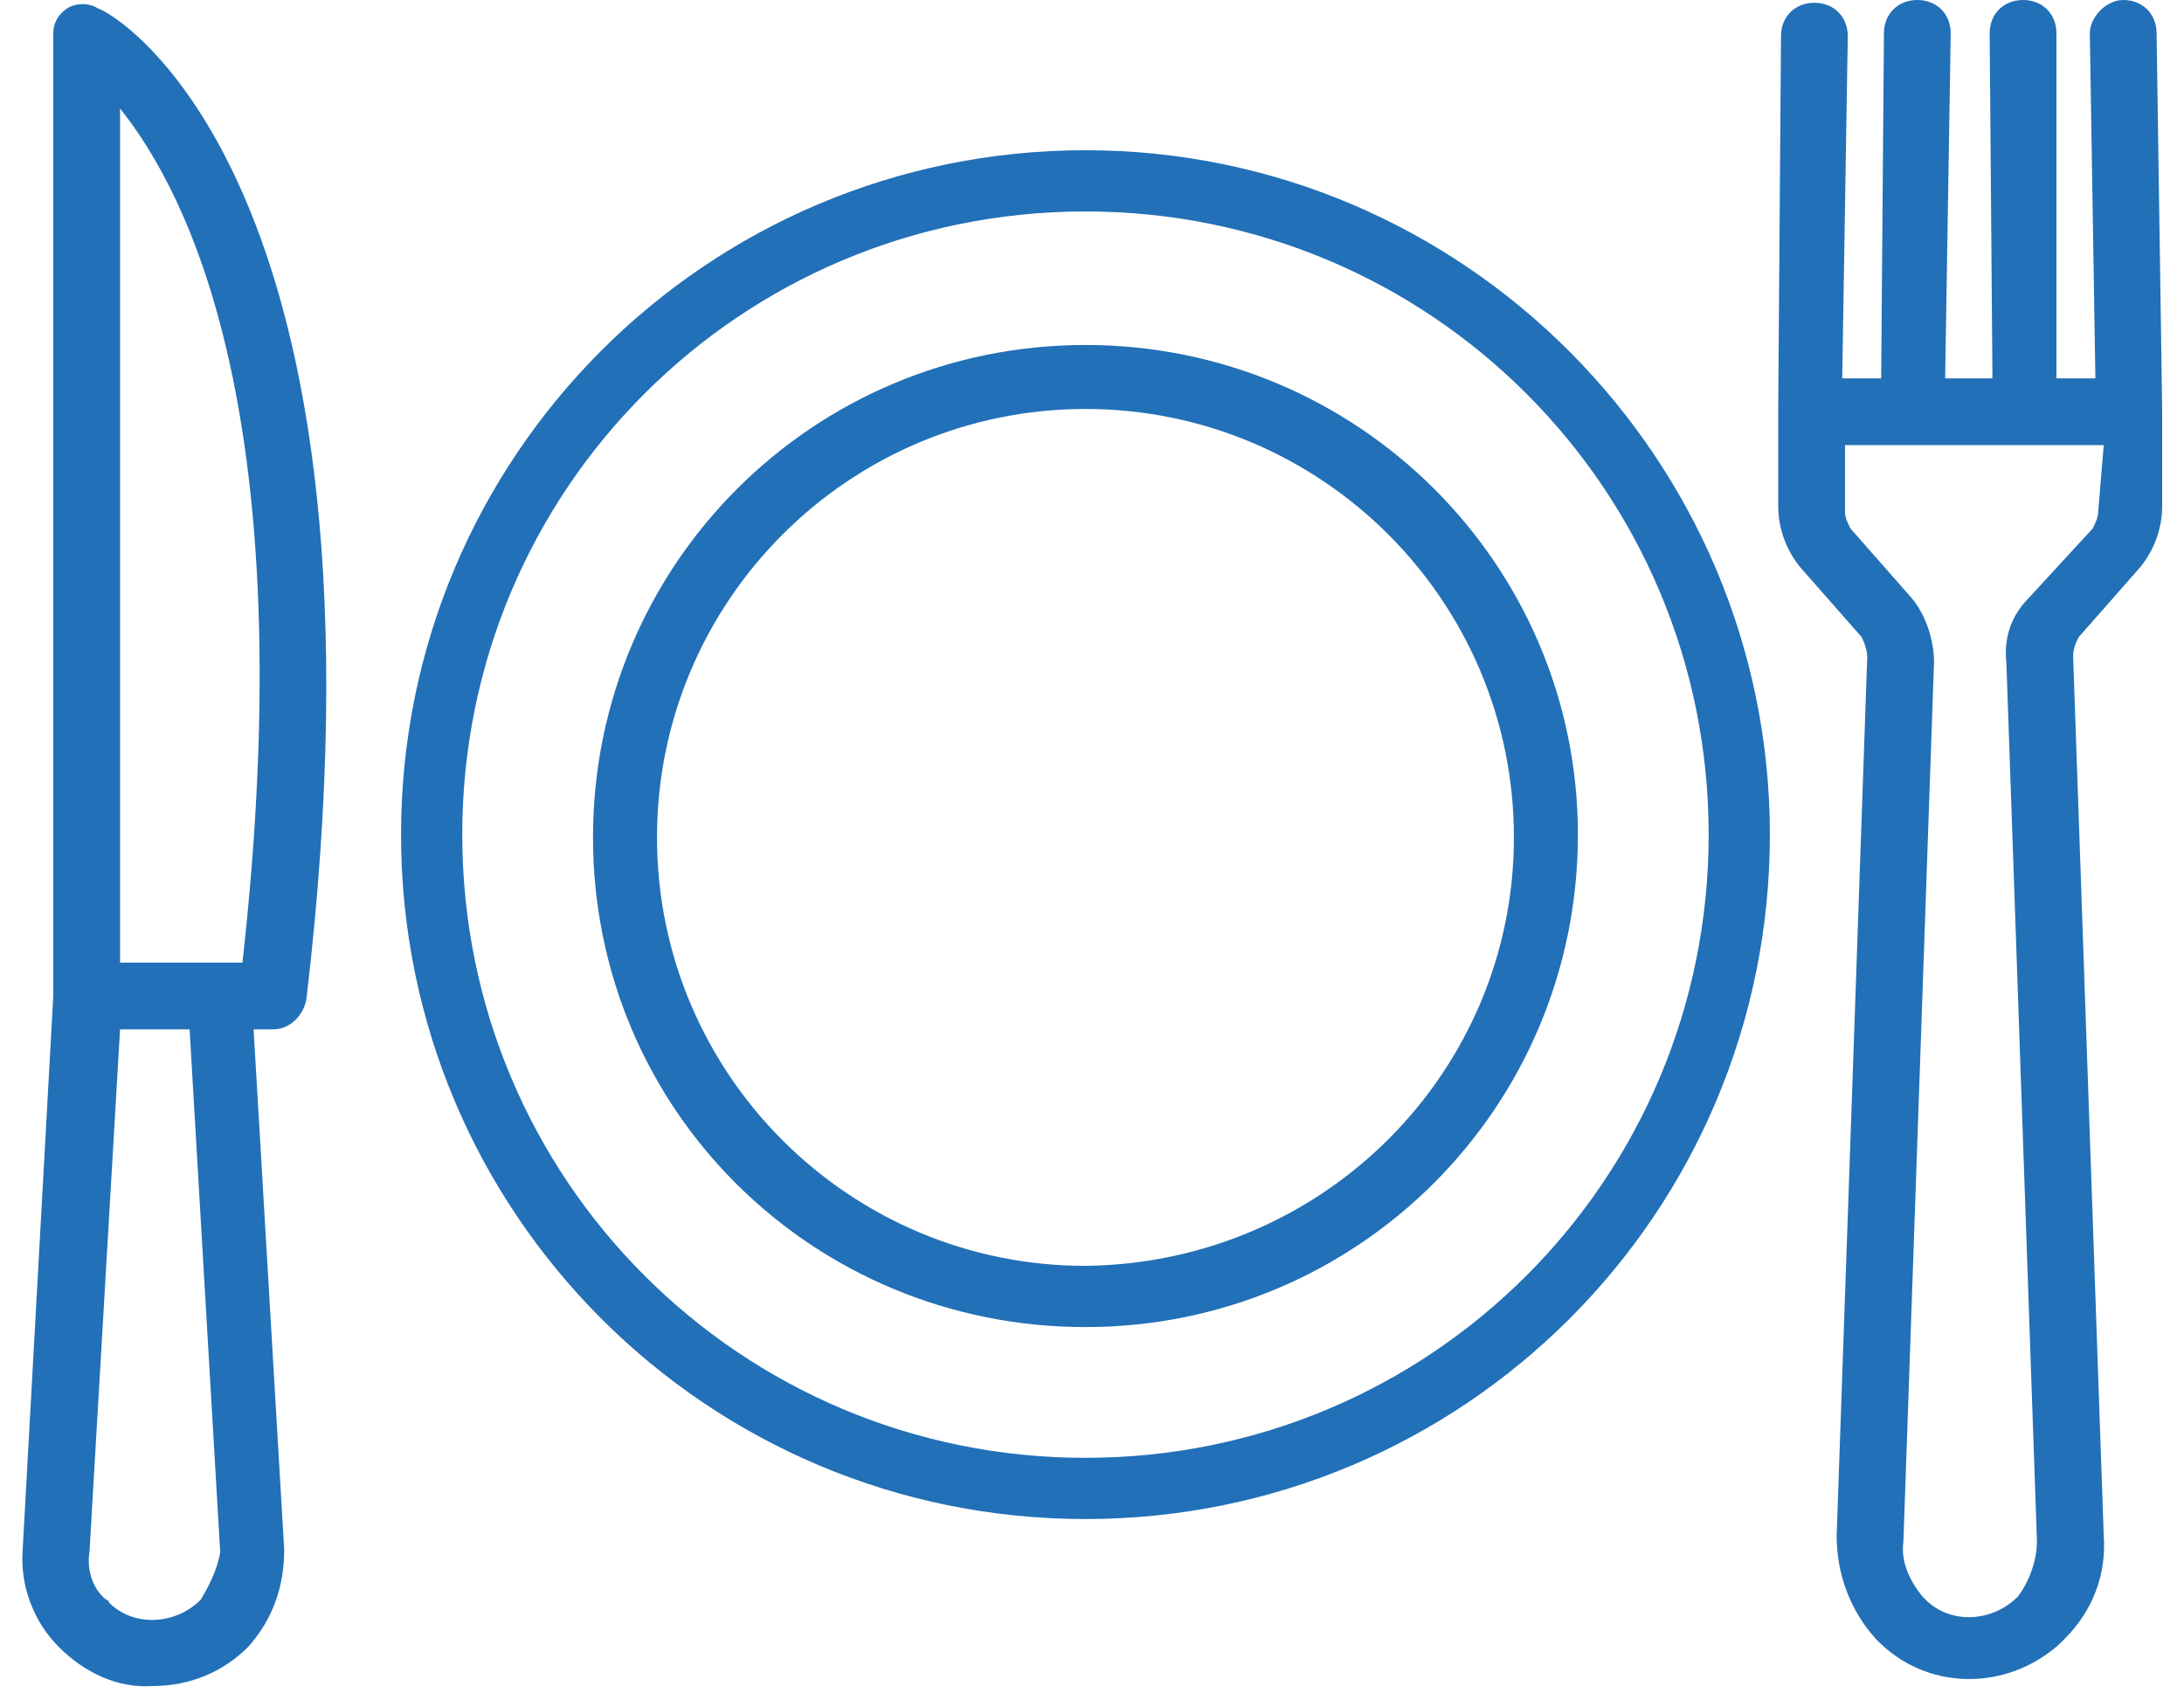
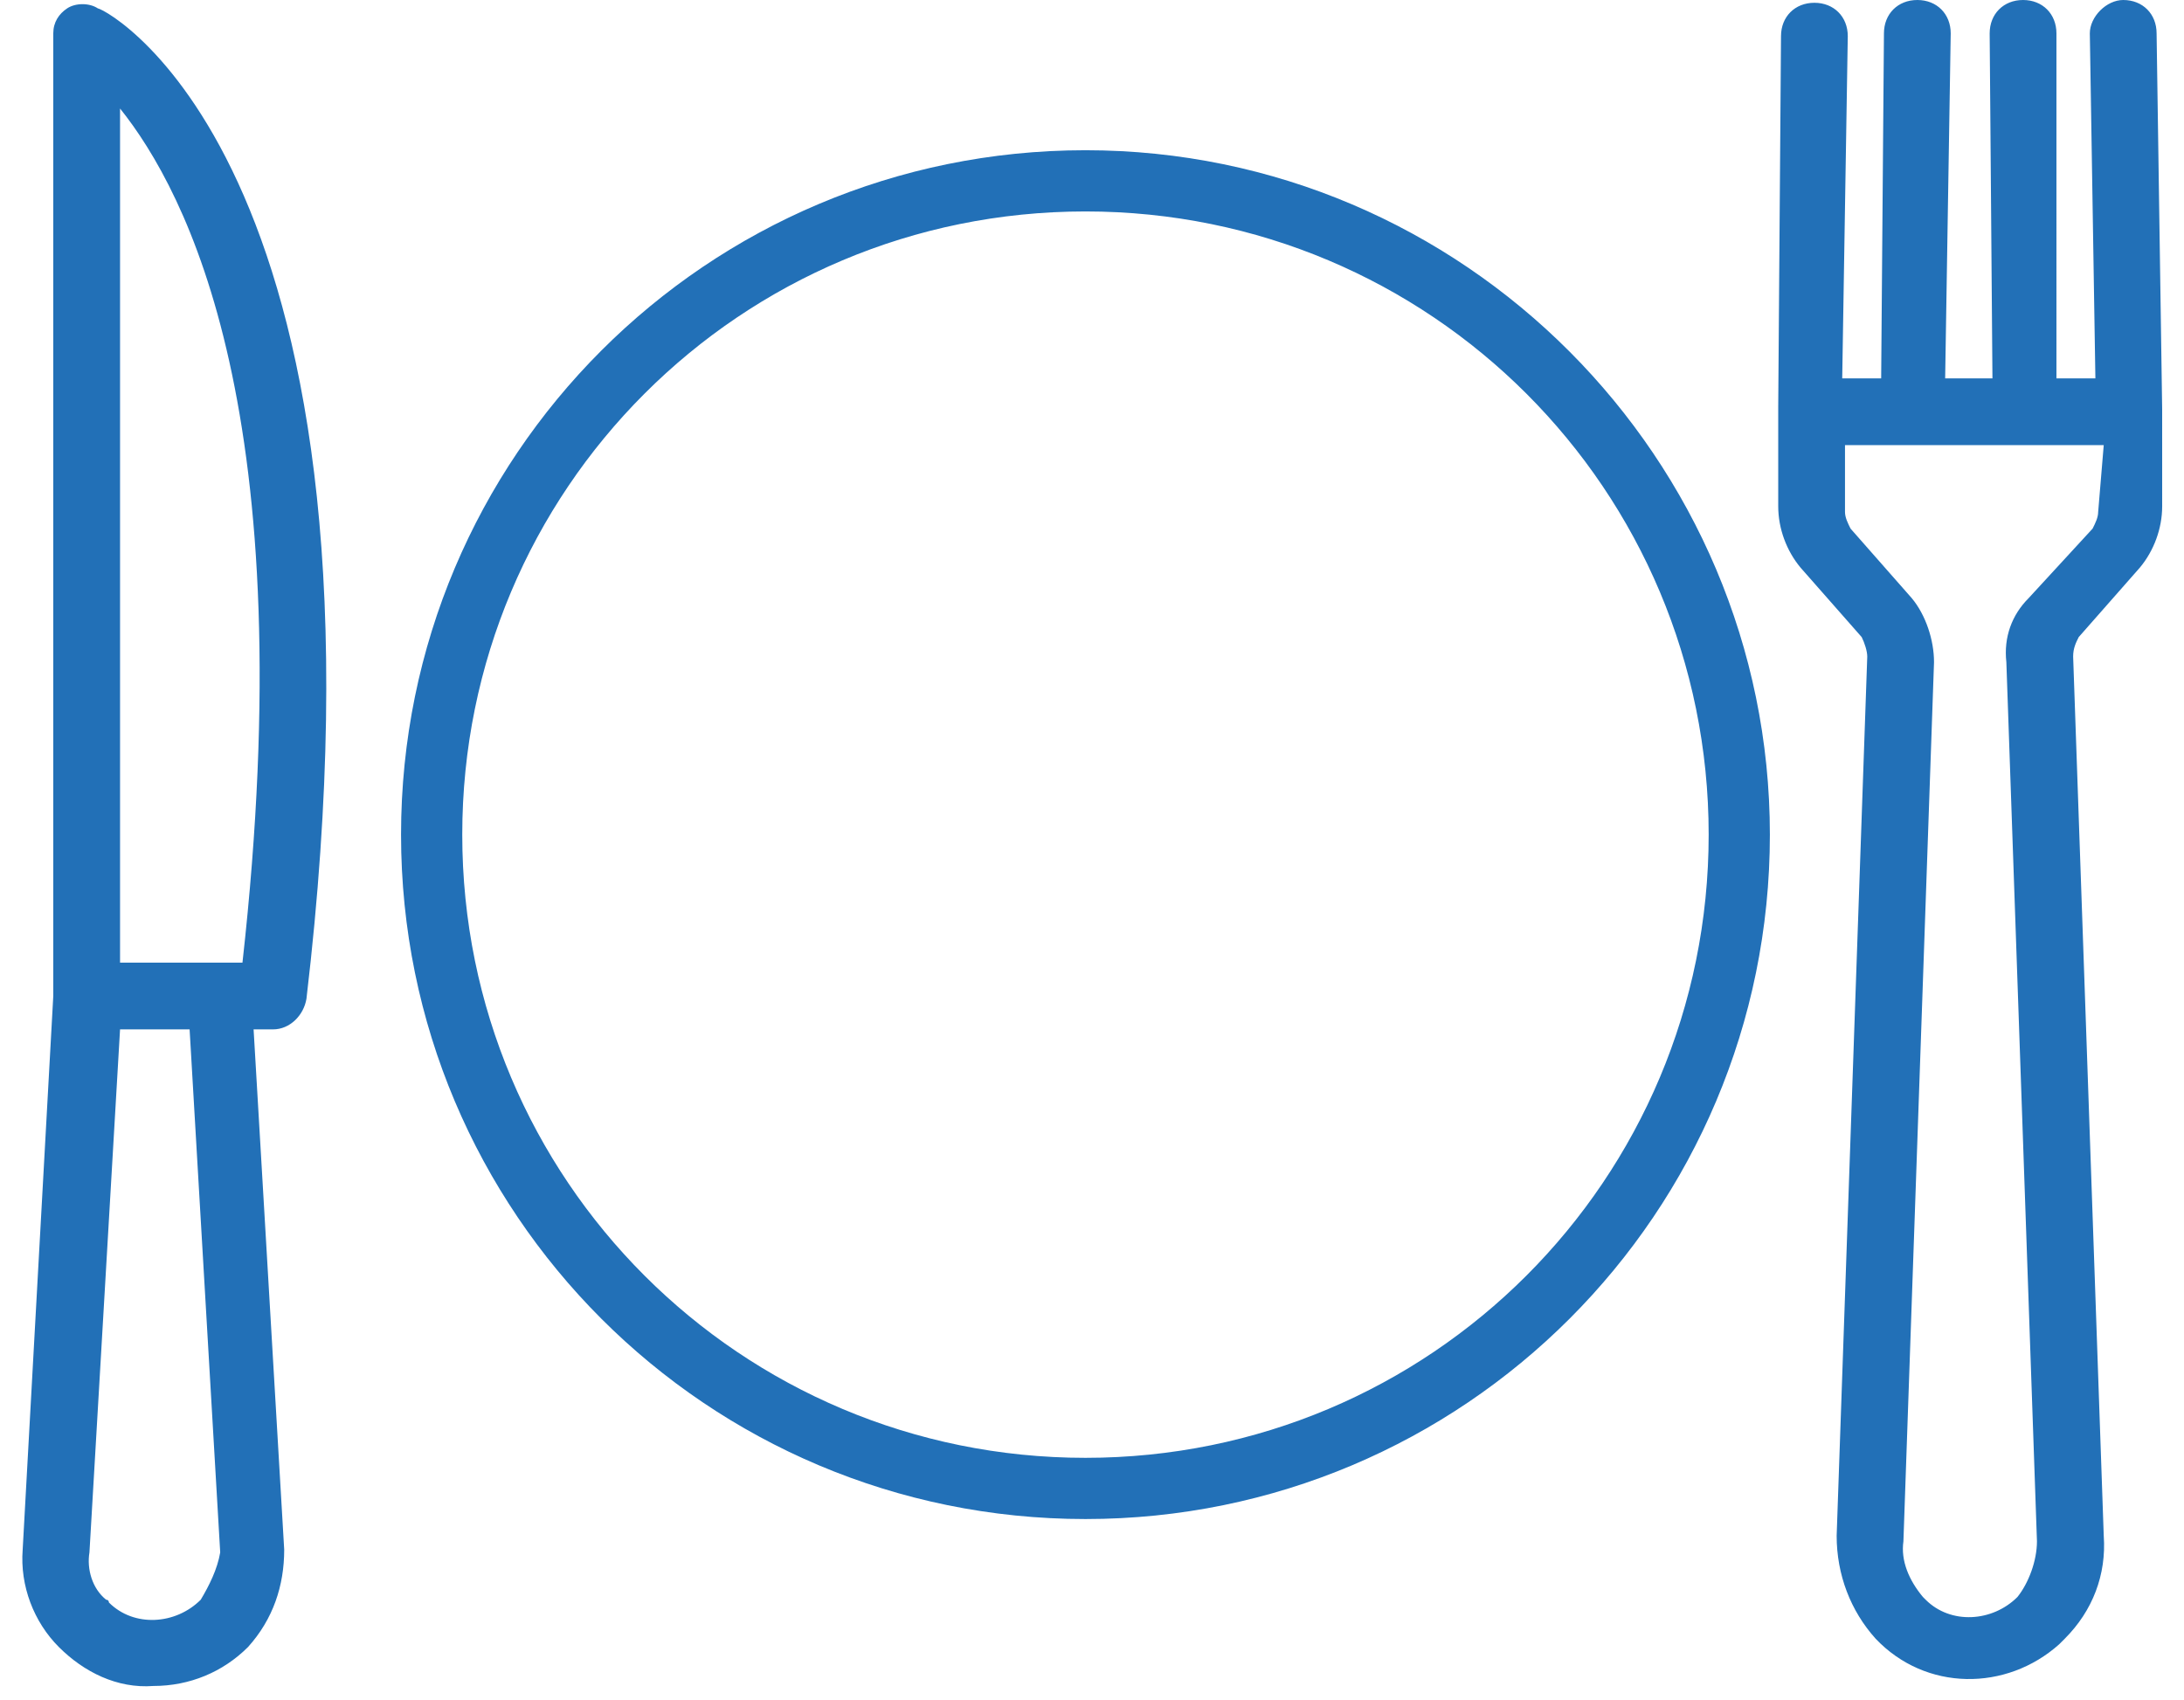
<svg xmlns="http://www.w3.org/2000/svg" version="1.1" id="Layer_1" x="0px" y="0px" viewBox="0 0 78.5 61.1" style="enable-background:new 0 0 78.5 61.1;" xml:space="preserve">
  <style type="text/css">
	.st0{fill:#2270B7;}
</style>
  <g id="Group_24" transform="translate(0.015 -6.8)">
-     <path id="Path_45" class="st0" d="M39,19.2c-9.8,0-17.7,7.9-17.7,17.7S29.2,54.5,39,54.5s17.7-7.9,17.7-17.7l0,0   C56.7,27.1,48.8,19.2,39,19.2z M39,52.3c-8.5,0-15.4-6.9-15.4-15.4S30.5,21.5,39,21.5s15.4,6.9,15.4,15.4   C54.4,45.3,47.6,52.2,39,52.3C39.1,52.3,39,52.3,39,52.3z" />
    <path id="Path_46" class="st0" d="M39,12.2c-13.6,0-24.6,11-24.6,24.6s11,24.6,24.6,24.6s24.6-11,24.6-24.6l0,0   C63.6,23.3,52.6,12.2,39,12.2z M39,59.2c-12.4,0-22.4-10-22.4-22.4s10-22.4,22.4-22.4s22.4,10,22.4,22.4l0,0   C61.4,49.2,51.4,59.2,39,59.2C39.1,59.2,39,59.2,39,59.2L39,59.2z M77.7,21.5L77.5,8c0-0.7-0.5-1.2-1.2-1.2c-0.6,0-1.2,0.6-1.2,1.2   l0.2,12.4h-1.4V8c0-0.7-0.5-1.2-1.2-1.2l0,0c-0.7,0-1.2,0.5-1.2,1.2l0.1,12.4h-1.7L70.1,8c0-0.7-0.5-1.2-1.2-1.2l0,0   c-0.7,0-1.2,0.5-1.2,1.2l-0.1,12.4h-1.4l0.2-12.3c0-0.7-0.5-1.2-1.2-1.2s-1.2,0.5-1.2,1.2l-0.1,13.3l0,0v3.6c0,0.8,0.3,1.6,0.8,2.2   l0,0l2.2,2.5c0.1,0.2,0.2,0.5,0.2,0.7l-1.1,31.6c0,1.4,0.5,2.7,1.4,3.7c1.8,1.9,4.7,1.9,6.6,0.2c0.1-0.1,0.1-0.1,0.2-0.2   c1-1,1.5-2.3,1.4-3.7l-1.1-31.6c0-0.3,0.1-0.5,0.2-0.7l2.2-2.5c0.5-0.6,0.8-1.4,0.8-2.2L77.7,21.5L77.7,21.5z M75.4,25.2   c0,0.2-0.1,0.4-0.2,0.6l-2.3,2.5c-0.6,0.6-0.9,1.4-0.8,2.3l1.1,31.6c0,0.7-0.3,1.5-0.7,2c-0.9,0.9-2.4,1-3.3,0.1   c0,0-0.1-0.1-0.1-0.1c-0.5-0.6-0.8-1.3-0.7-2l1.1-31.6c0-0.8-0.3-1.7-0.8-2.3l-2.2-2.5c-0.1-0.2-0.2-0.4-0.2-0.6v-2.4h9.3   L75.4,25.2L75.4,25.2z M3.5,7.1c-0.3-0.2-0.8-0.2-1.1,0C2.1,7.3,1.9,7.6,1.9,8v34.6L0.8,62.5c-0.1,1.3,0.4,2.6,1.3,3.5   c0.9,0.9,2.1,1.5,3.4,1.4c1.3,0,2.5-0.5,3.4-1.4c0.9-1,1.3-2.2,1.3-3.5L9.1,43.8h0.7c0.6,0,1.1-0.5,1.2-1.1   C14.5,13.1,4,7.2,3.5,7.1z M7.2,64.3c-0.9,0.9-2.4,1-3.3,0.1c0,0,0-0.1-0.1-0.1c-0.5-0.4-0.7-1.1-0.6-1.7l1.1-18.8h2.5l1.1,18.8   C7.8,63.2,7.5,63.8,7.2,64.3L7.2,64.3z M8.7,41.4H4.3V10.7C6.7,13.7,10.9,21.7,8.7,41.4L8.7,41.4z" />
  </g>
</svg>